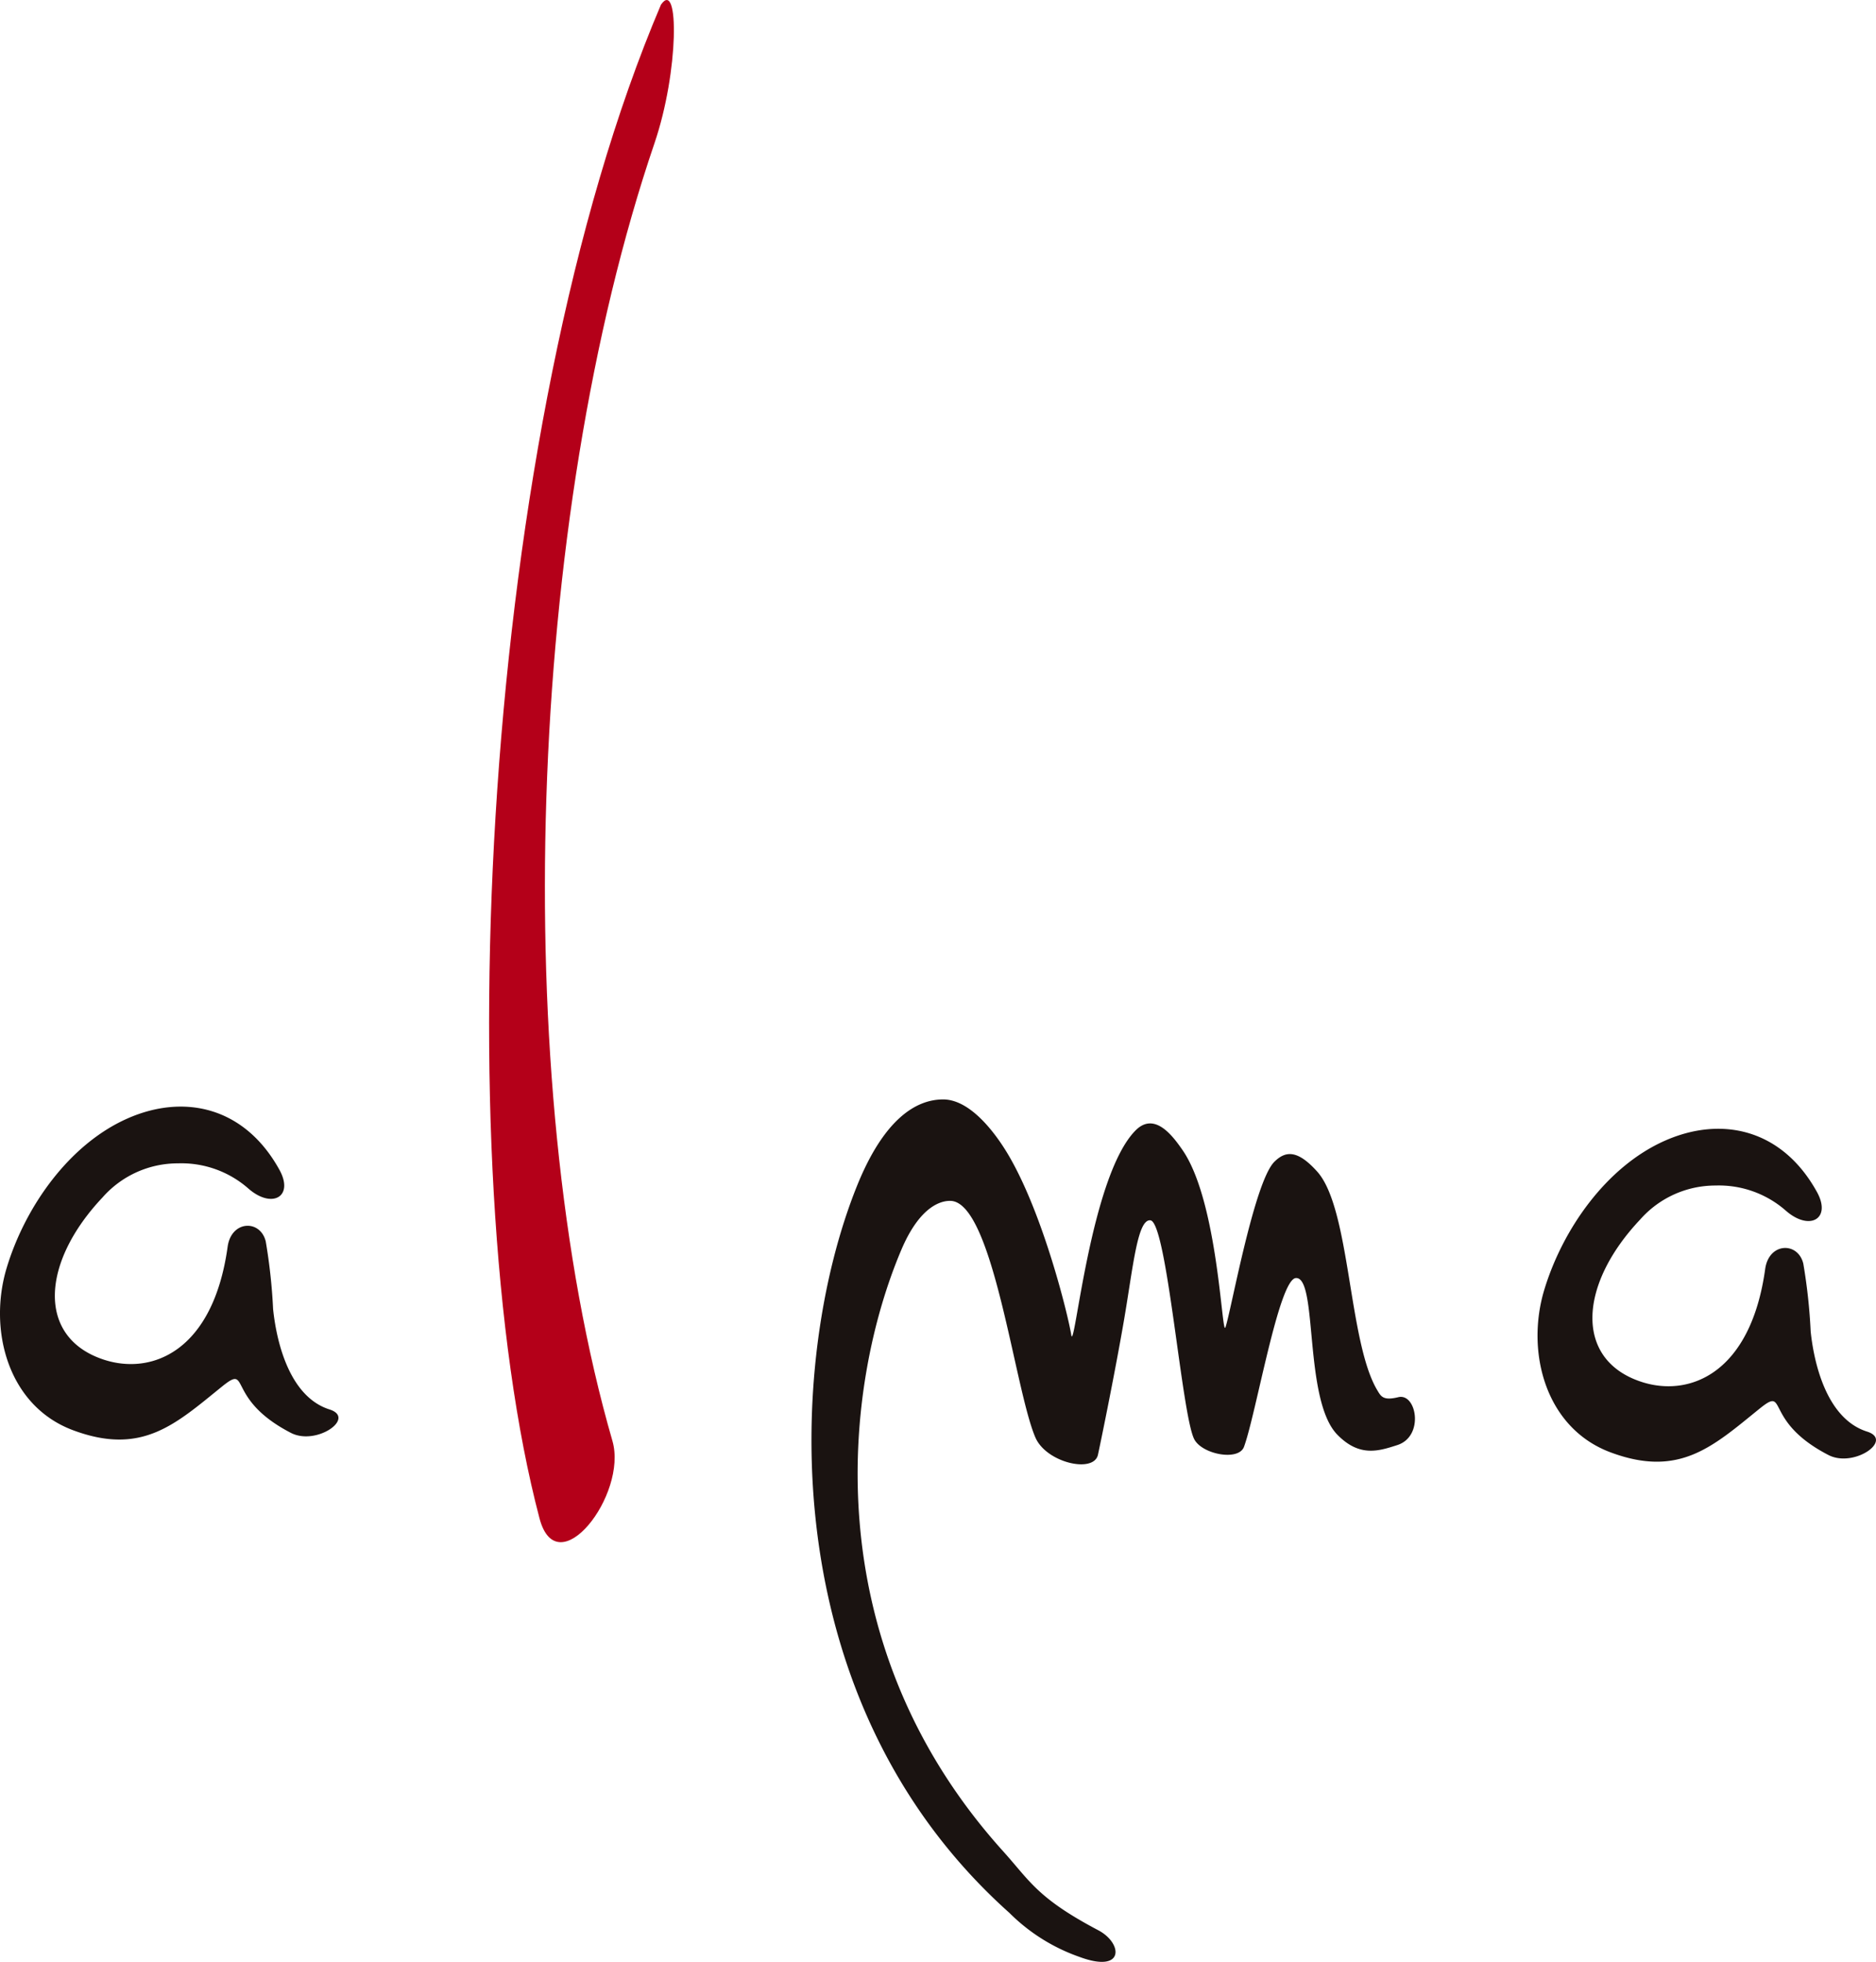
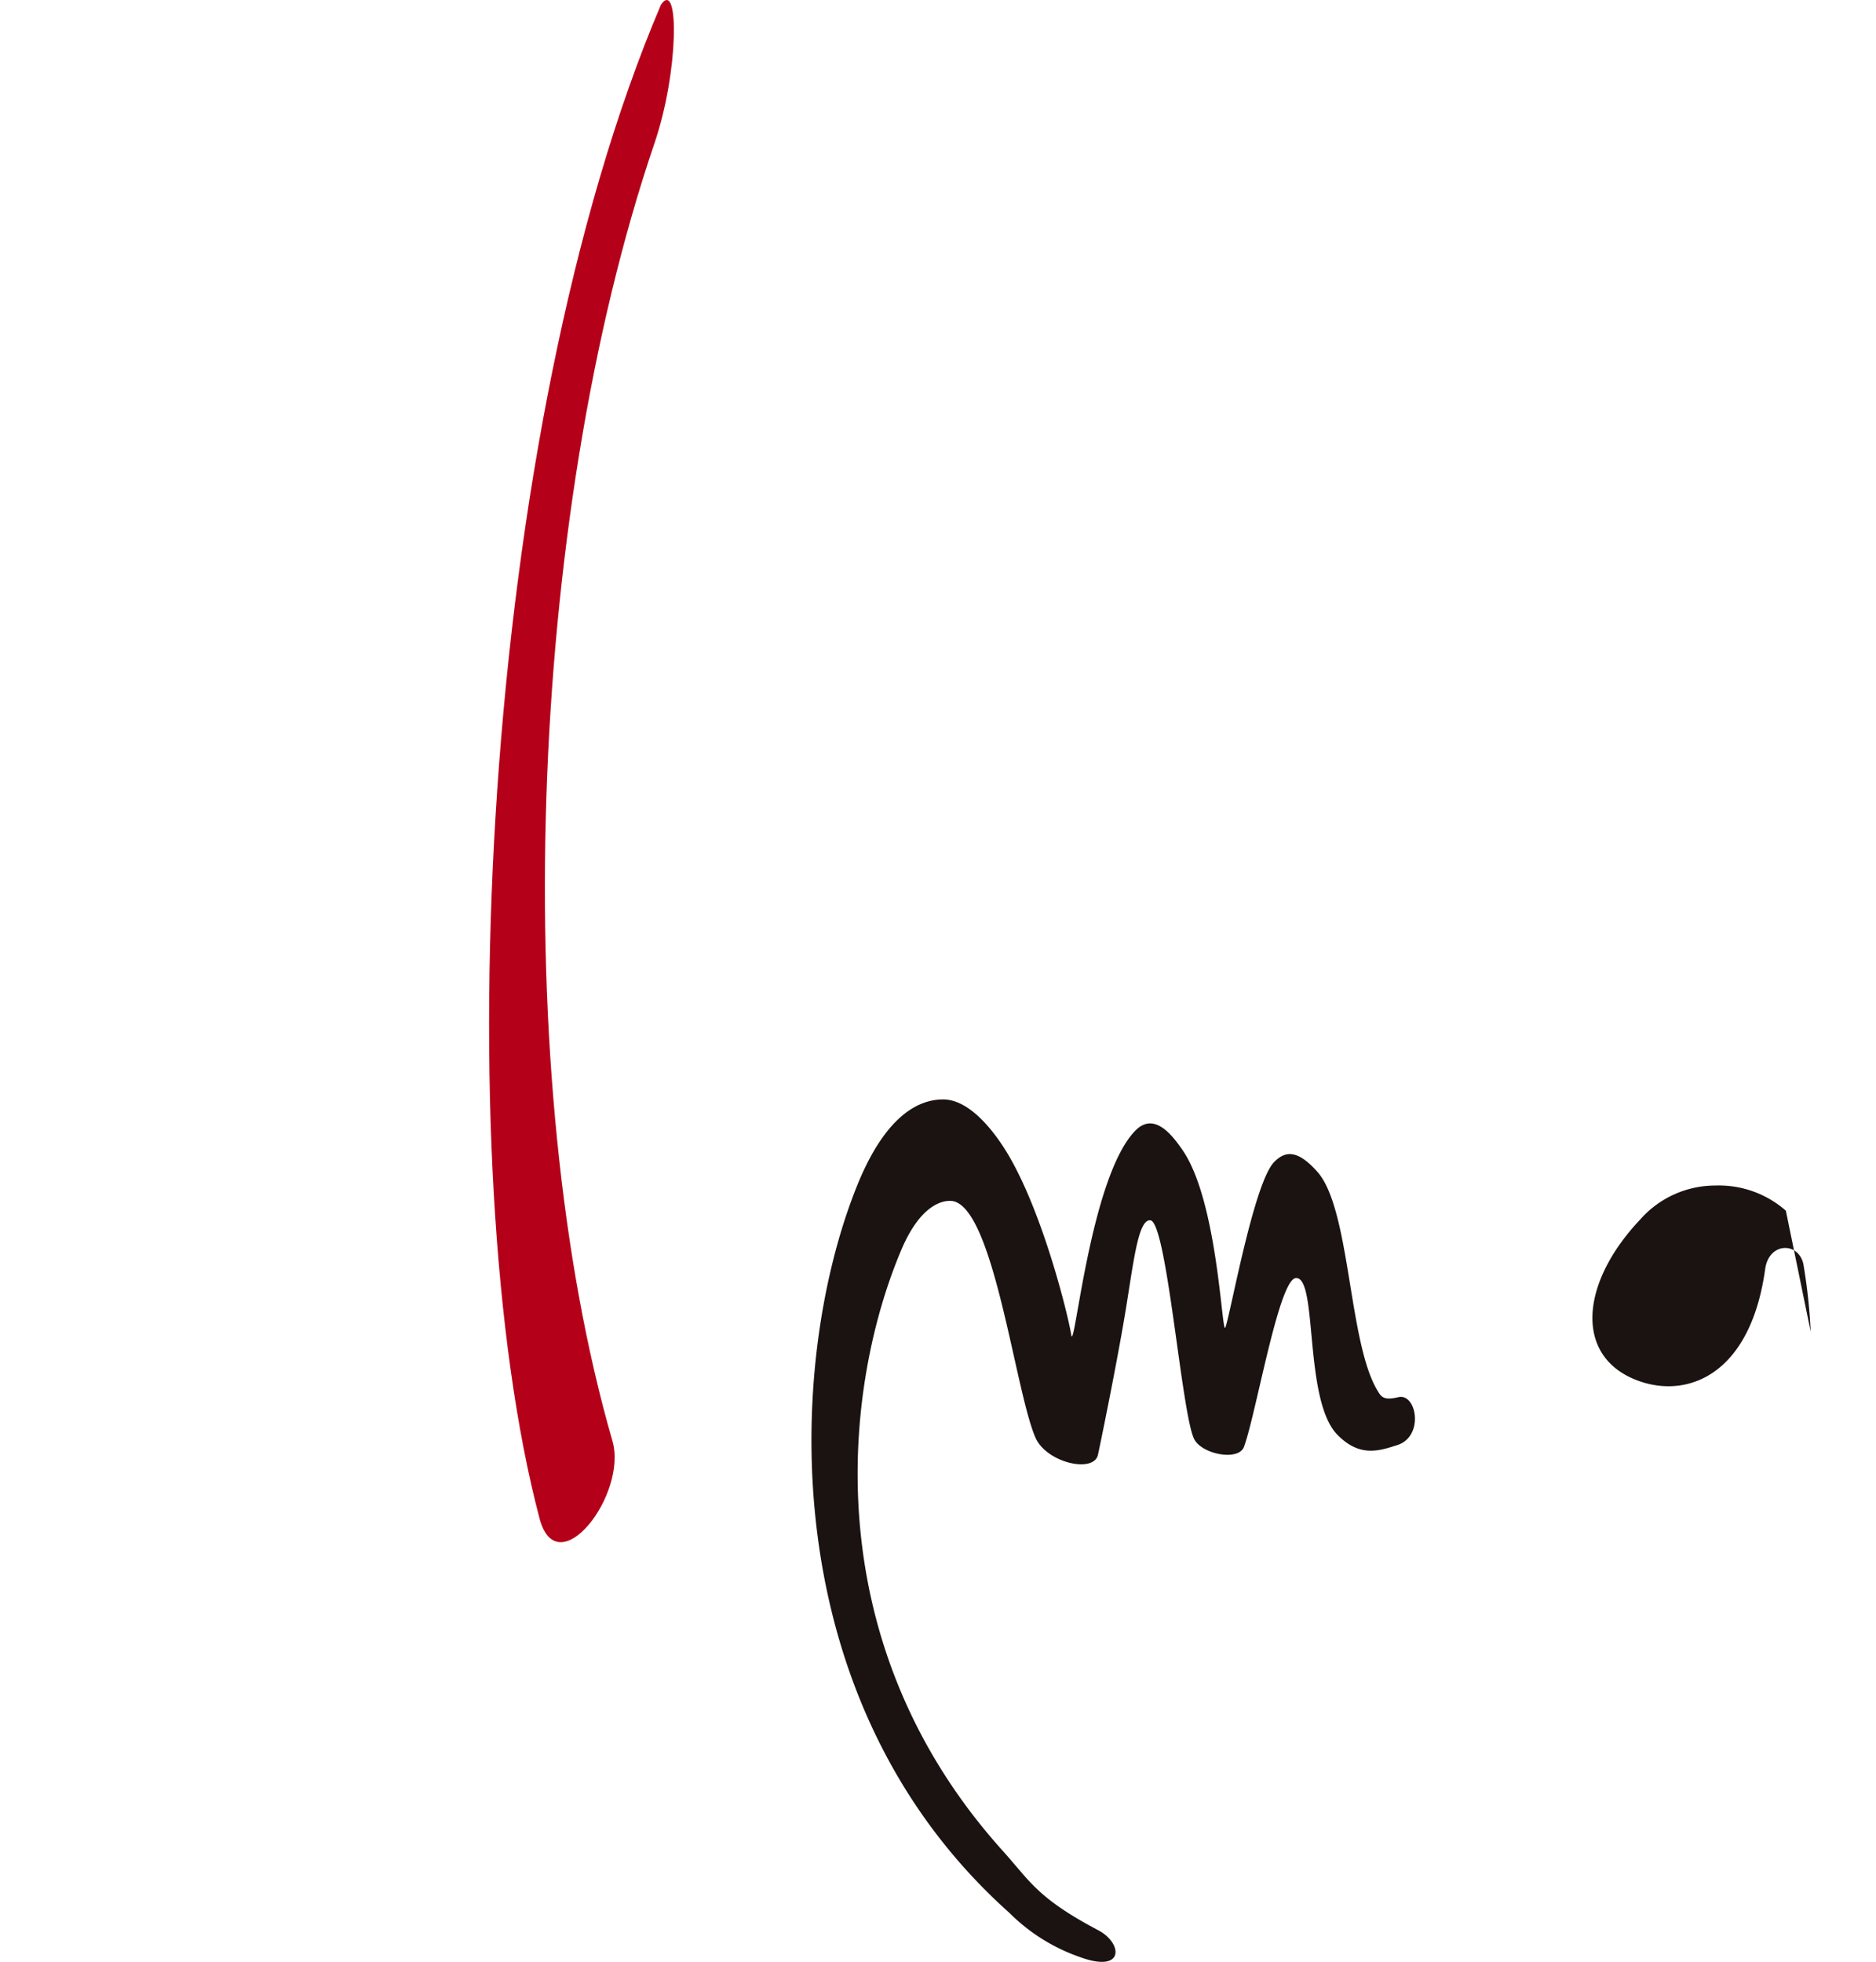
<svg xmlns="http://www.w3.org/2000/svg" width="188" height="196.564" viewBox="0 0 188 196.564">
  <defs>
    <clipPath id="clip-path">
      <rect id="Rectangle_1" data-name="Rectangle 1" width="188" height="196.564" fill="none" />
    </clipPath>
  </defs>
  <g id="Group_2" data-name="Group 2" transform="translate(0 0)">
    <g id="Group_1" data-name="Group 1" transform="translate(0 0)" clip-path="url(#clip-path)">
-       <path id="Path_1" data-name="Path 1" d="M27.37,53.179a56.287,56.287,0,0,0-.739-6.813c-.54-2.217-3.452-2.129-3.82.537-1.448,10.437-7.572,12.92-12.458,11.291-6.675-2.224-6.246-9.708-.074-16.241a10.043,10.043,0,0,1,7.562-3.411,10.177,10.177,0,0,1,7.046,2.521c2.376,2.079,4.6.817,3.118-1.869-3.476-6.3-9.533-7.66-15.225-5.149-5.892,2.6-10.268,8.891-12.1,14.935C-1.2,55.16.753,62.833,7.329,65.283c6.917,2.578,10.272-.624,14.925-4.383,2.892-2.335.26,1.218,6.9,4.647,2.554,1.319,6.563-1.495,3.867-2.349-4.167-1.323-5.345-7.133-5.649-10.019" transform="translate(0 78.014)" fill="#1a1311" />
-       <path id="Path_2" data-name="Path 2" d="M73.033,53.838a56.213,56.213,0,0,0-.739-6.813c-.54-2.217-3.452-2.129-3.82.537C67.026,58,60.9,60.482,56.016,58.852c-6.675-2.224-6.246-9.708-.074-16.241A10.044,10.044,0,0,1,63.5,39.2a10.172,10.172,0,0,1,7.046,2.521c2.376,2.079,4.6.817,3.118-1.869-3.476-6.3-9.533-7.66-15.225-5.149-5.892,2.6-10.268,8.891-12.1,14.935-1.876,6.182.074,13.855,6.651,16.3,6.917,2.578,10.272-.624,14.925-4.383,2.892-2.335.26,1.218,6.9,4.647,2.554,1.319,6.563-1.495,3.867-2.349-4.167-1.323-5.345-7.133-5.649-10.019" transform="translate(108.421 79.578)" fill="#1a1311" />
+       <path id="Path_2" data-name="Path 2" d="M73.033,53.838a56.213,56.213,0,0,0-.739-6.813c-.54-2.217-3.452-2.129-3.82.537C67.026,58,60.9,60.482,56.016,58.852c-6.675-2.224-6.246-9.708-.074-16.241A10.044,10.044,0,0,1,63.5,39.2a10.172,10.172,0,0,1,7.046,2.521" transform="translate(108.421 79.578)" fill="#1a1311" />
      <path id="Path_3" data-name="Path 3" d="M31.754.454C13.536,43.214,10.273,116.806,19.576,152.119c1.778,6.742,8.864-2.365,7.309-7.754C16.441,108.222,18.266,52.042,31.1,14.343c2.453-7.2,2.484-16.514.658-13.889" transform="translate(34.489 0.002)" fill="#b40019" />
      <path id="Path_4" data-name="Path 4" d="M38.077,42.805c4.255.223,6.394,18.924,8.47,23.712,1.1,2.527,5.851,3.614,6.266,1.724.381-1.755,1.768-8.574,2.615-13.514.914-5.325,1.343-10.11,2.639-9.975,1.667.172,3.138,19.649,4.414,21.964.827,1.5,4.434,2.173,4.967.729,1.215-3.3,3.486-16.8,5.2-16.909,2.224-.142.749,12.225,4.161,15.7,2.227,2.271,4.147,1.63,6,1.036,2.73-.877,1.934-5.247.1-4.8-1.522.371-1.734-.084-2.1-.692-2.919-4.869-2.683-18.181-6.02-21.906-1.964-2.19-3.169-2.106-4.292-.992-2.062,2.041-4.4,15.272-4.913,16.6-.364.938-.725-12.637-4.309-17.79-.941-1.353-2.78-3.884-4.7-1.94-4.549,4.6-6.124,22.494-6.438,20.472-.283-1.805-2.76-12.016-6.3-18.023-1.262-2.136-3.783-5.564-6.543-5.561-2.652,0-5.892,1.88-8.625,8.659-7.086,17.587-8.554,51.55,15.269,72.839a18.631,18.631,0,0,0,7.029,4.414c4.545,1.687,4.343-1.373,1.883-2.669-6.118-3.226-6.85-4.933-9.536-7.913C24.208,86.79,27.441,61.047,33.113,47.7c1.93-4.542,4.134-4.937,4.964-4.893" transform="translate(57.216 77.512)" fill="#1a1311" />
    </g>
  </g>
</svg>